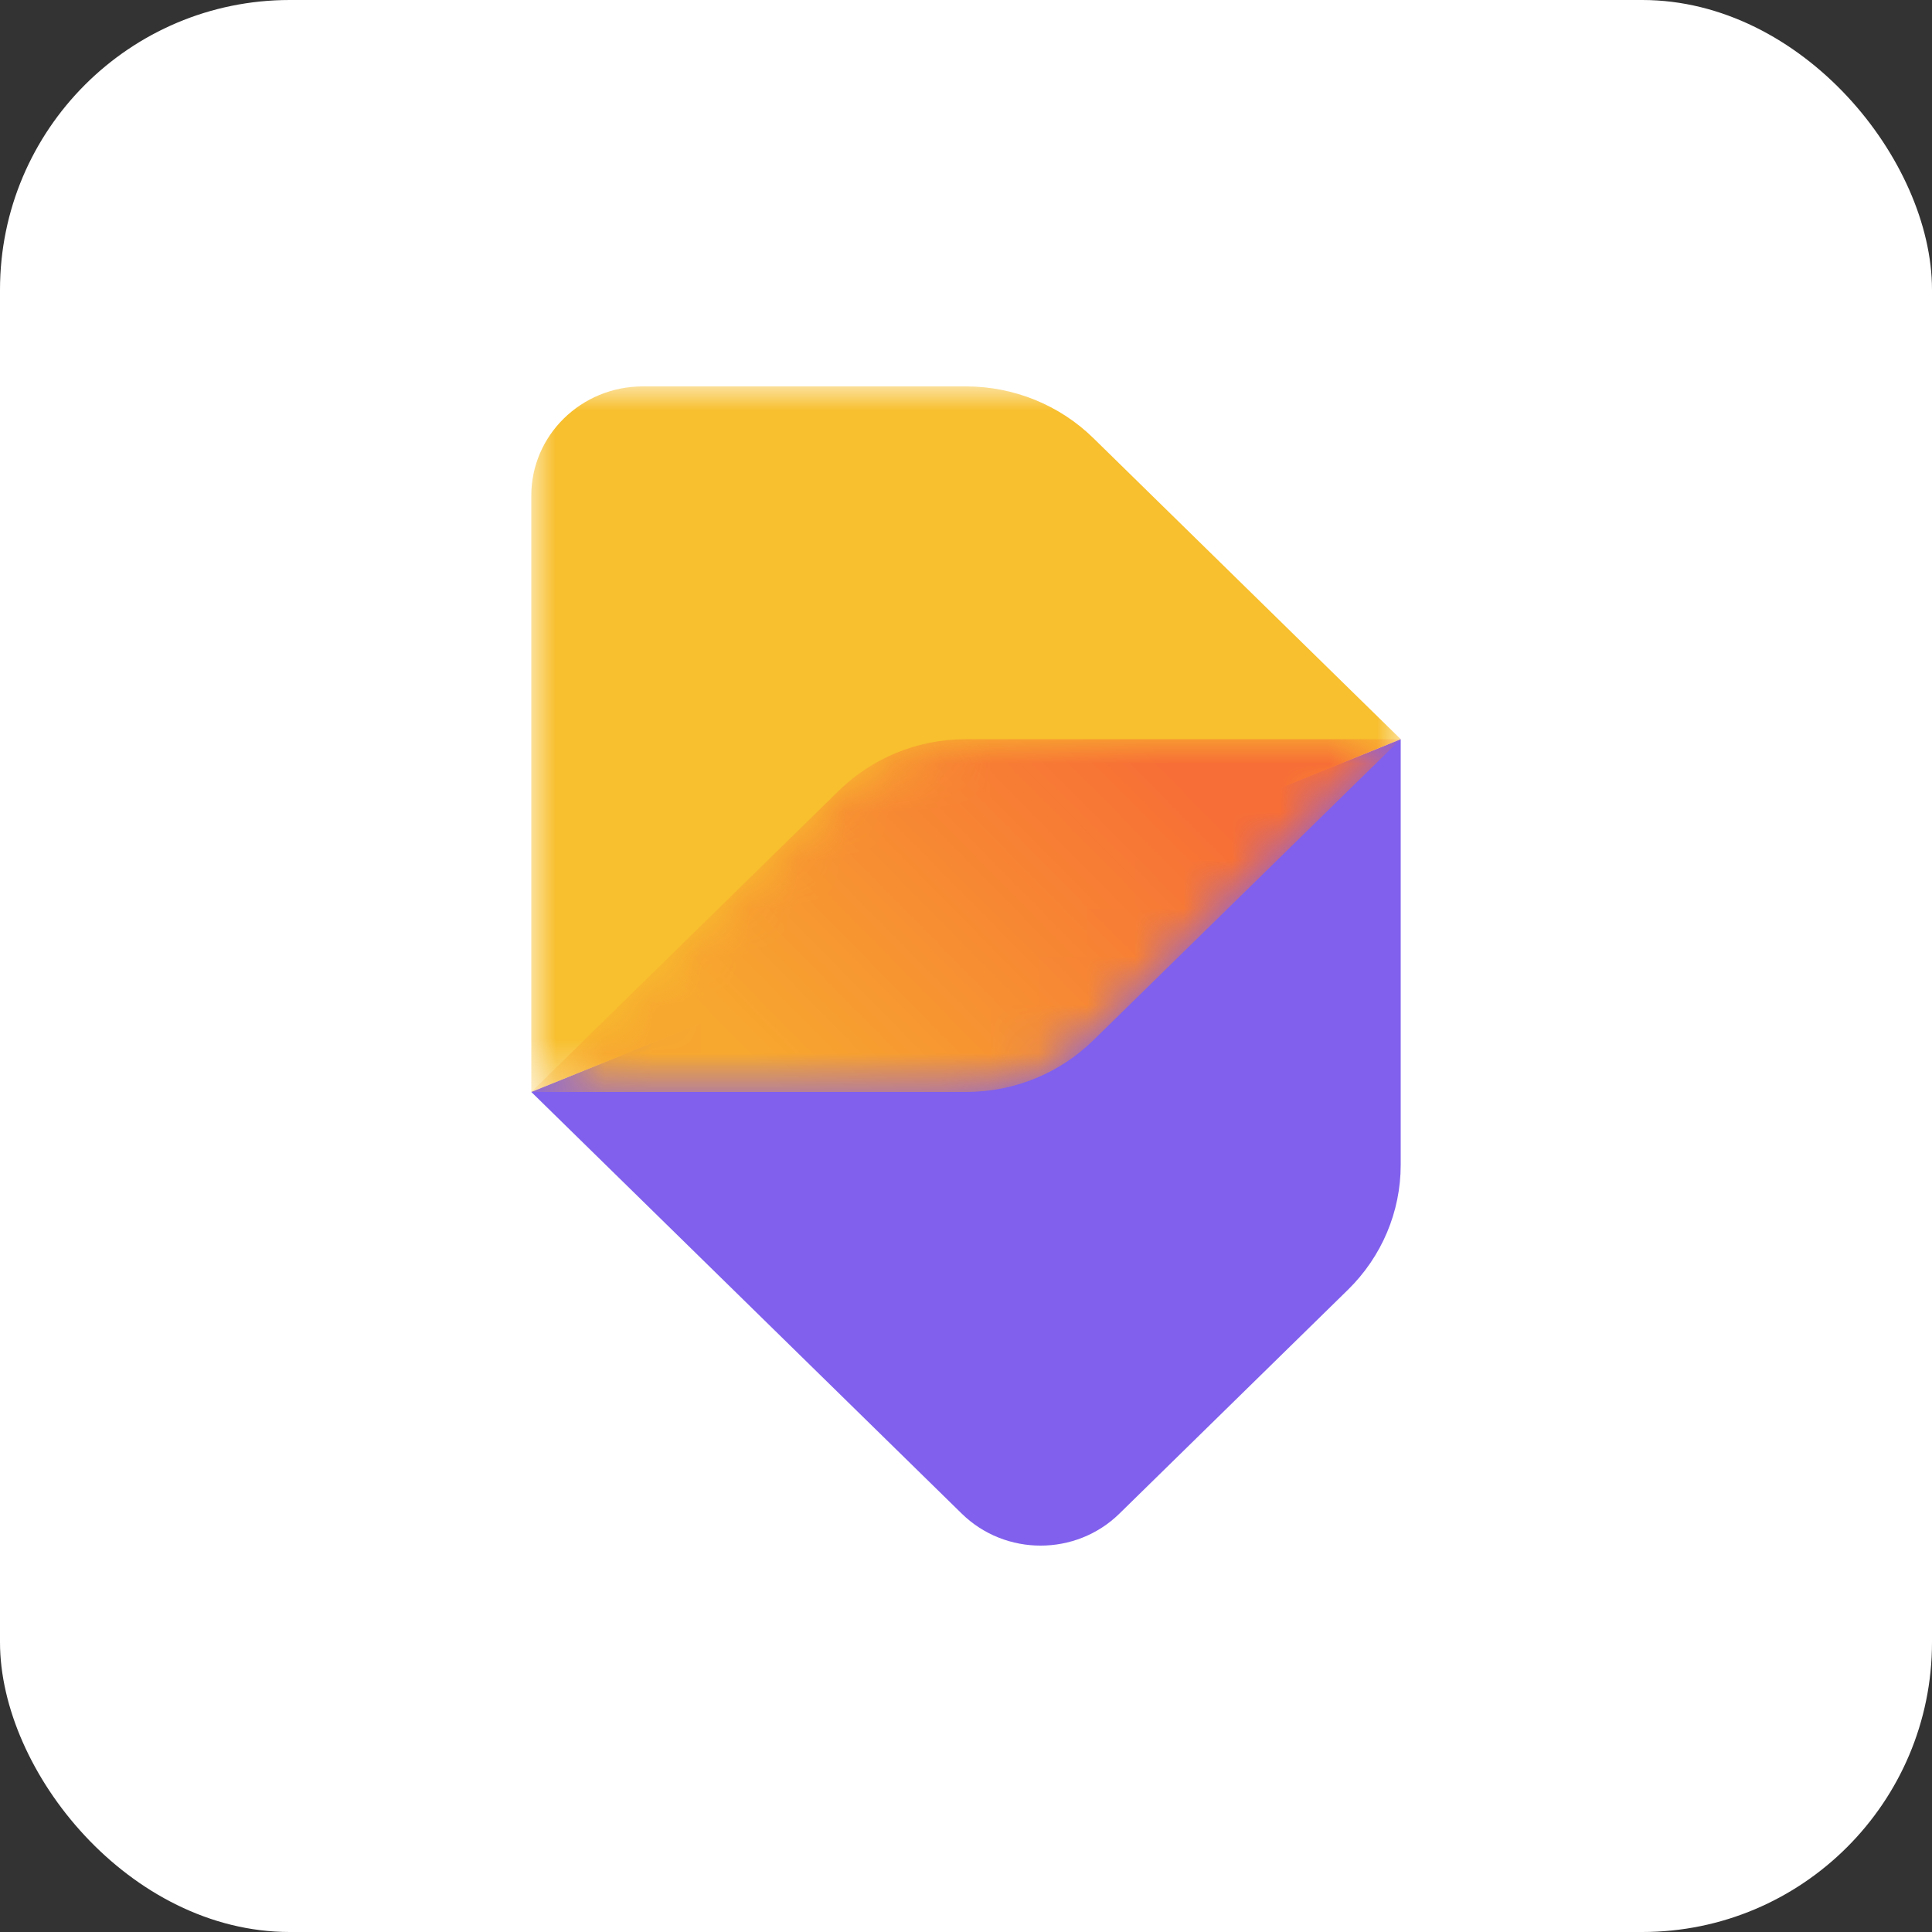
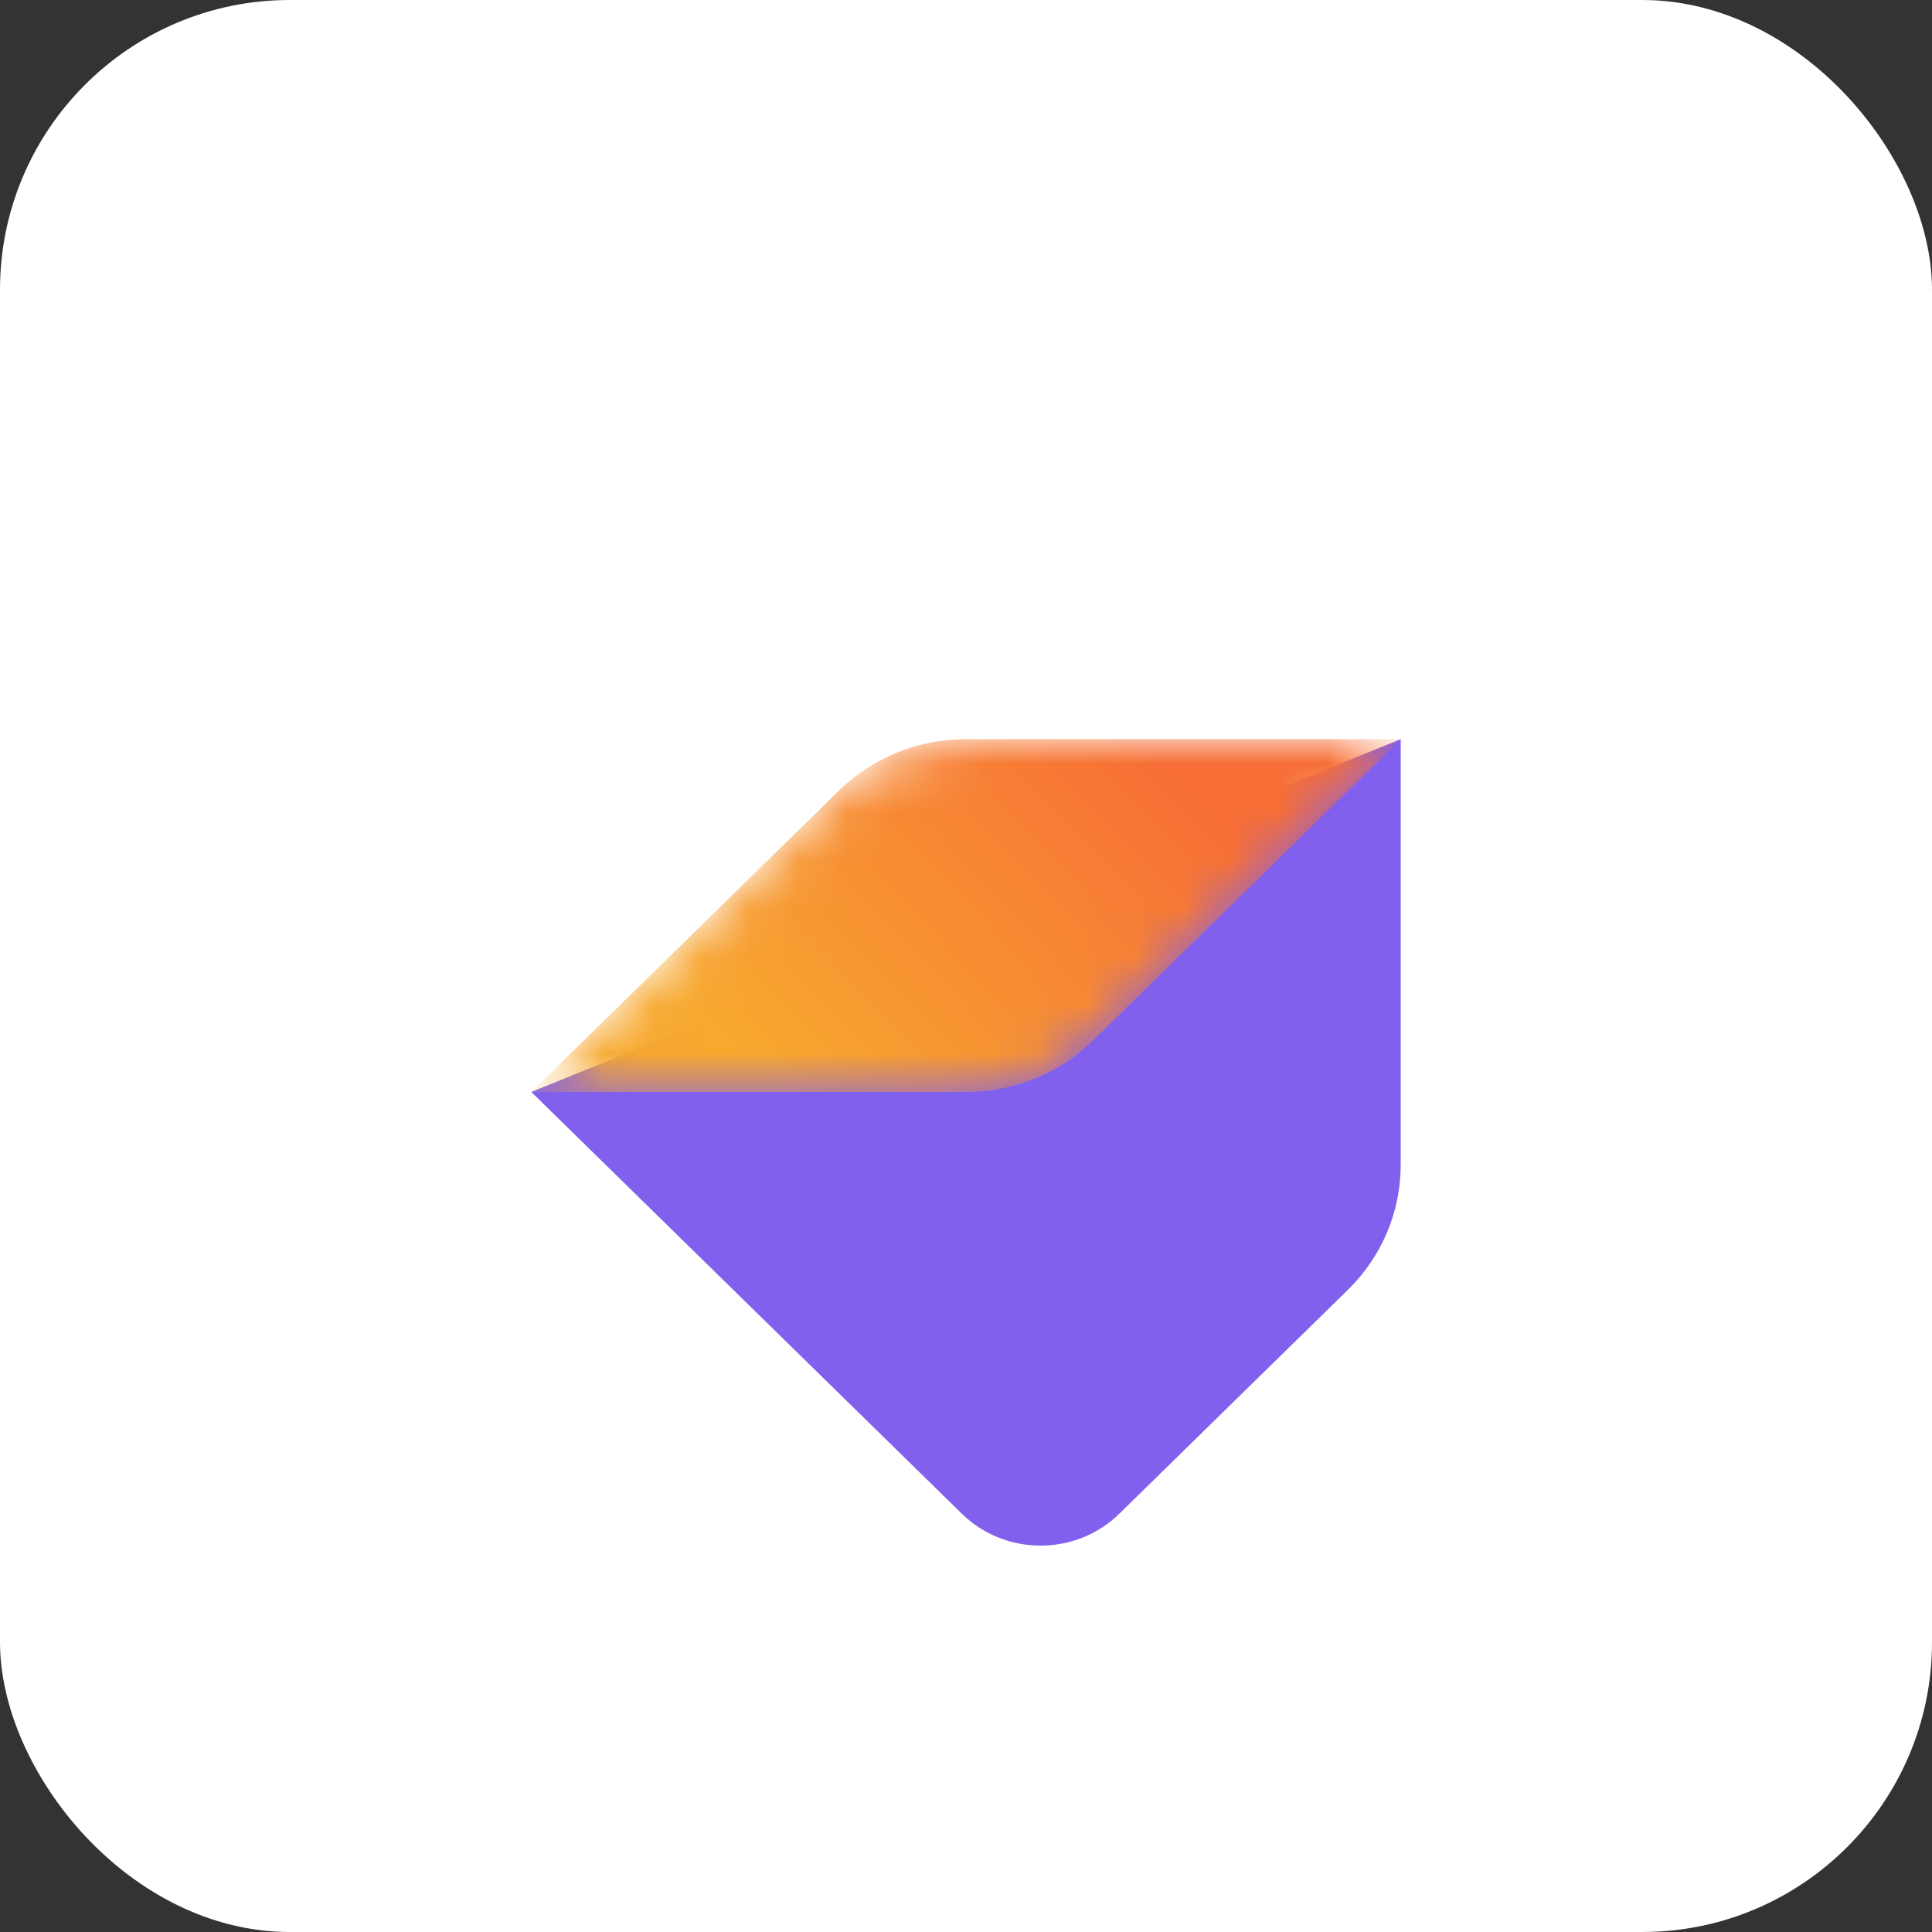
<svg xmlns="http://www.w3.org/2000/svg" xmlns:xlink="http://www.w3.org/1999/xlink" width="40px" height="40px" viewBox="0 0 40 40" version="1.1">
  <rect x="0" y="0" width="40" height="40" fill="#333333" stroke="none" />
  <title>Loyale Box</title>
  <defs>
    <polygon id="path-1" points="0 0 18 0 18 14.608 0 14.608" />
    <path d="M9,0 C7.977,0 7.05,0.403 6.377,1.057 L6.377,1.057 L0,7.304 L9,7.304 C10.03,7.304 10.961,6.895 11.636,6.234 L11.636,6.234 L18,0 L18,0 L18,0 L9,0 Z" id="path-3" />
    <linearGradient x1="14.645%" y1="64.053%" x2="85.356%" y2="35.947%" id="linearGradient-5">
      <stop stop-color="#F7A82F" offset="0%" />
      <stop stop-color="#F76E36" offset="100%" />
    </linearGradient>
  </defs>
  <g id="Loyale" stroke="none" stroke-width="1" fill="none" fill-rule="evenodd">
    <g id="Loyale-Box">
      <rect id="Rectangle" fill="#FFFFFF" x="0" y="0" width="40" height="40" rx="6" />
      <g id="Group-2" transform="translate(8, 8)">
-         <rect id="Rectangle" x="0" y="0" width="24" height="24" />
        <g id="Group-10" transform="translate(3, 0)">
          <g id="Group-6">
            <path d="M18,7.304 L18,16.12 C18,17.089 17.607,18.018 16.908,18.703 L12.176,23.338 C11.275,24.221 9.814,24.221 8.912,23.338 L1.81878954e-05,14.608 L18,7.304 L18,7.304 Z" id="Fill-1" fill="#8060ED" />
            <g id="Group-5">
              <mask id="mask-2" fill="white">
                <use xlink:href="#path-1" />
              </mask>
              <g id="Clip-4" />
-               <path d="M11.636,1.07 C10.937,0.385 9.988,0 9,0 L2.308,0 C1.033,0 -1.45503164e-05,1.012 -1.45503164e-05,2.261 L-1.45503164e-05,14.608 L18,7.304 L18,7.304 L18,7.304 L11.636,1.07 Z" id="Fill-3" fill="#F8BF2E" mask="url(#mask-2)" />
            </g>
          </g>
          <g id="Group-9" transform="translate(0, 7.304)">
            <mask id="mask-4" fill="white">
              <use xlink:href="#path-3" />
            </mask>
            <g id="Clip-8" />
            <path d="M9,0 C7.977,0 7.05,0.403 6.377,1.057 L6.377,1.057 L0,7.304 L9,7.304 C10.03,7.304 10.961,6.895 11.636,6.234 L11.636,6.234 L18,0 L18,0 L18,0 L9,0 Z" id="Fill-7" fill="url(#linearGradient-5)" mask="url(#mask-4)" />
          </g>
        </g>
      </g>
    </g>
  </g>
</svg>